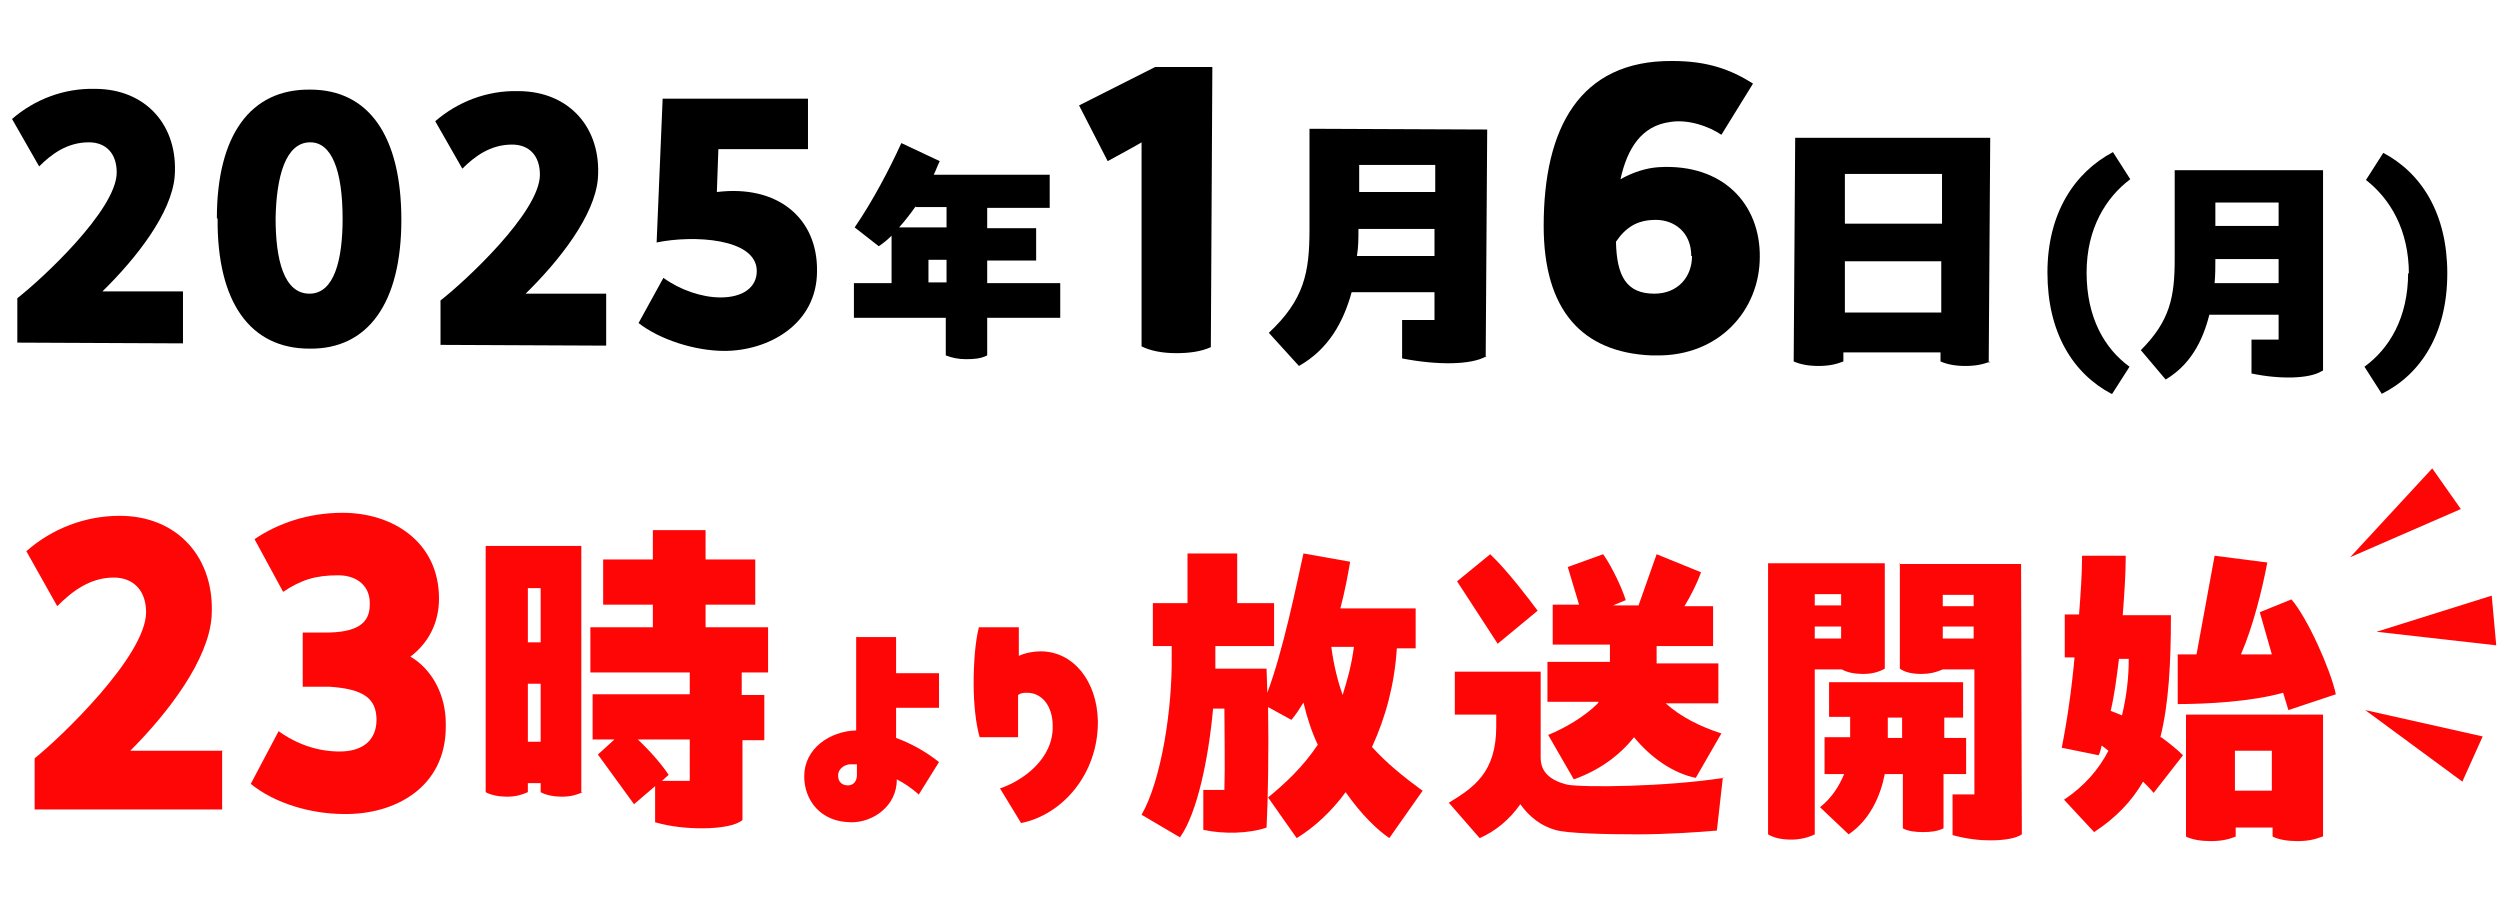
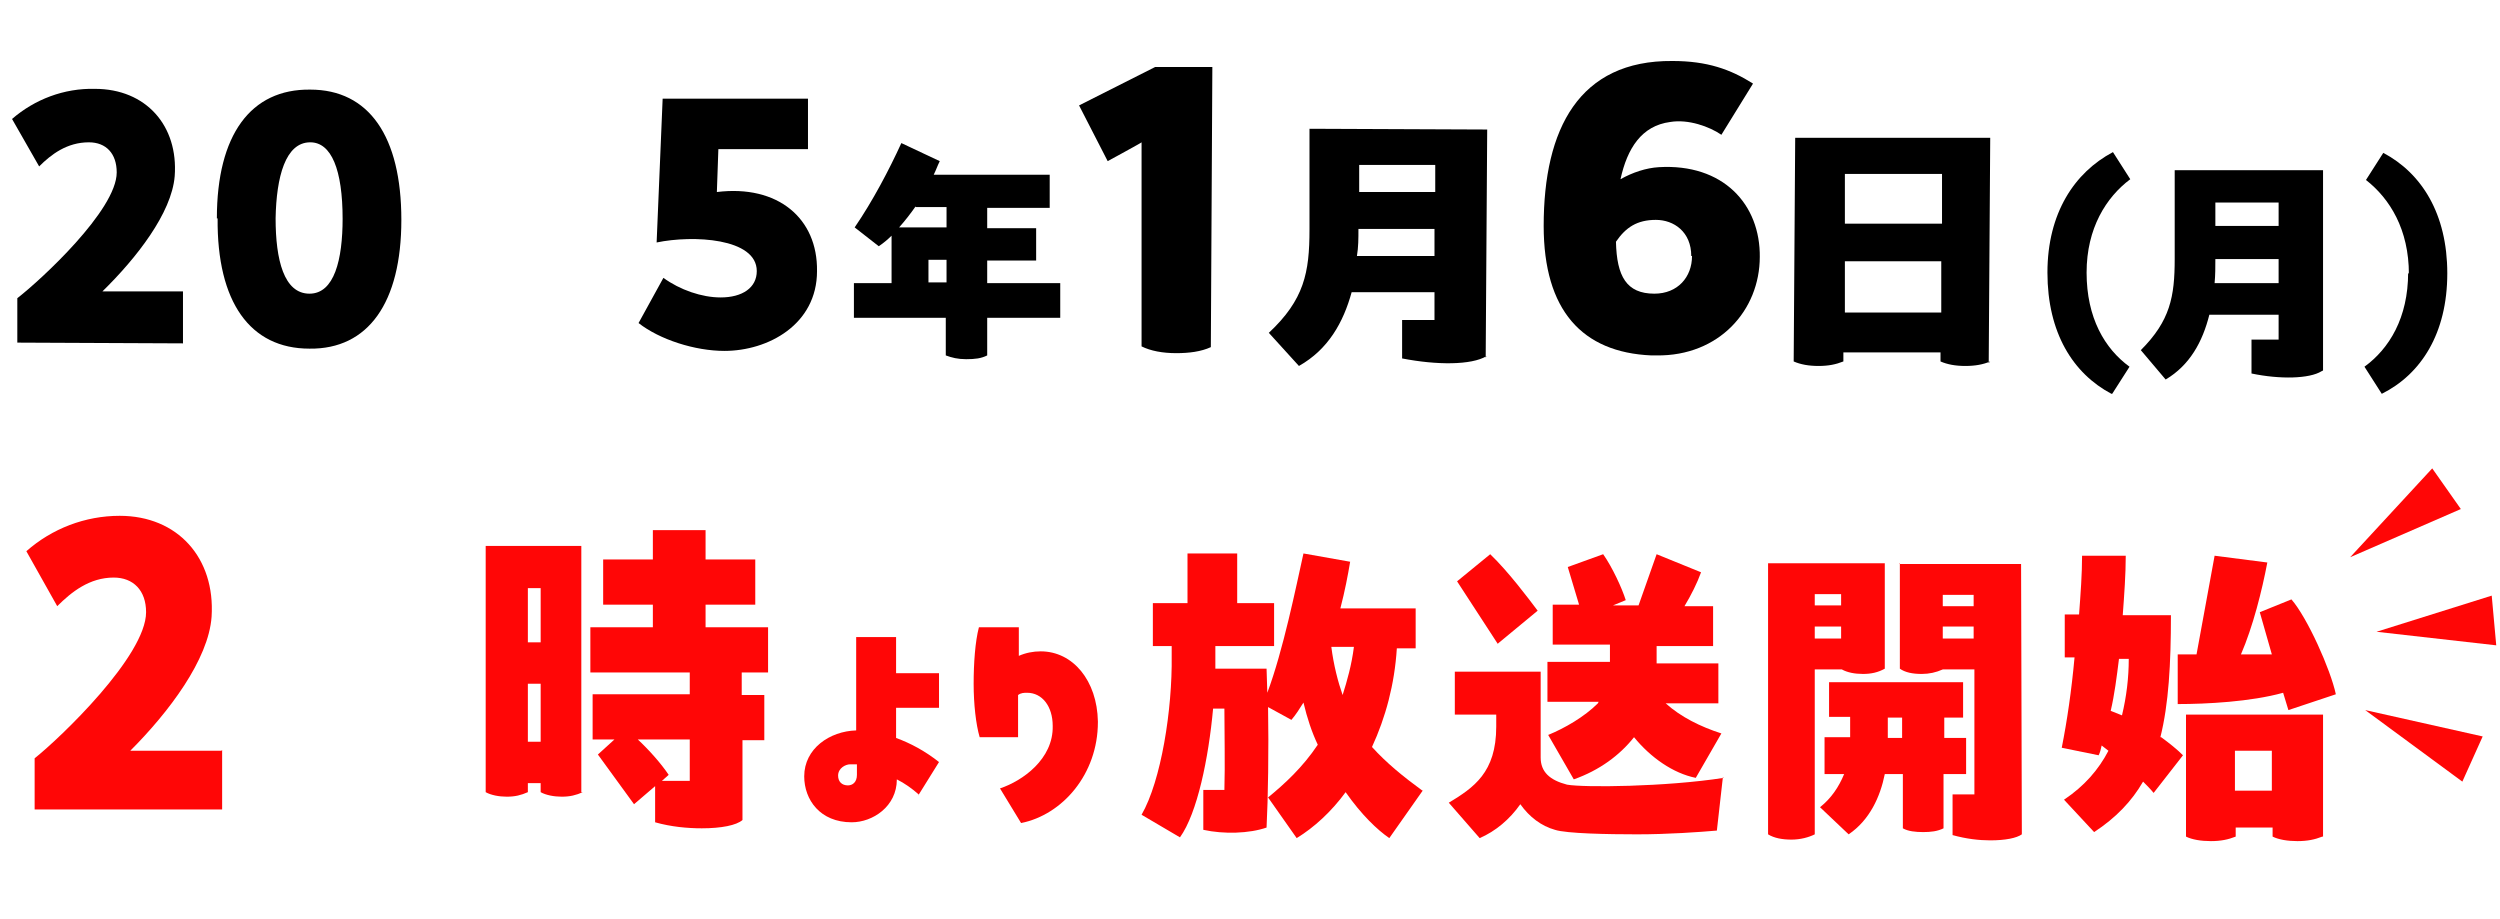
<svg xmlns="http://www.w3.org/2000/svg" version="1.1" viewBox="0 0 332 122">
  <defs>
    <style>
      .cls-1 {
        fill: #ff0606;
      }
    </style>
  </defs>
  <g>
    <g id="_レイヤー_1" data-name="レイヤー_1">
      <g>
        <path class="cls-1" d="M315.6,83.9l15.3-4.8.6,6.6-15.9-1.8Z" />
        <path class="cls-1" d="M312.1,74l10.9-11.8,3.8,5.4-14.7,6.4Z" />
        <path class="cls-1" d="M314.1,94.3l12.9,9.5,2.7-6-15.6-3.5Z" />
      </g>
      <g>
        <path d="M24.3,38.8v6.8s-22-.1-22-.1v-5.9c3.1-2.4,13.2-11.7,13.2-16.7,0-2.5-1.4-4-3.7-4-2.9,0-5,1.6-6.6,3.2l-3.6-6.3c3-2.6,6.9-4.1,11-4,6.8,0,11.1,4.9,10.6,11.6-.4,4.9-5.1,10.9-9.6,15.3h10.7Z" />
        <path d="M28.8,29c0-11.1,4.5-17.2,12.4-17.1,7.8,0,12.1,6.2,12.1,17.3,0,11-4.4,17.2-12.2,17.1-7.9,0-12.3-6.2-12.2-17.3ZM45.5,29.1c0-6.6-1.5-10.2-4.3-10.2-3.3,0-4.5,4.6-4.6,10.1,0,5.5,1.1,10,4.5,10,3.3,0,4.4-4.5,4.4-10Z" />
-         <path d="M80.5,39.1v6.8s-22-.1-22-.1v-5.9c3.1-2.4,13.2-11.7,13.2-16.7,0-2.5-1.4-4-3.7-4-2.9,0-5,1.6-6.6,3.2l-3.6-6.3c3-2.6,6.9-4.1,11-4,6.8,0,11.1,4.9,10.6,11.6-.4,4.9-5.1,10.9-9.6,15.3h10.7Z" />
        <path d="M108.5,36c0,7.1-6.5,10.6-12.3,10.6-3.9,0-8.6-1.5-11.4-3.7l3.3-6c2.2,1.6,5.1,2.6,7.6,2.6,2.9,0,4.8-1.3,4.8-3.5,0-4.4-8.5-4.8-13.3-3.8l.8-19.1h19.3c0,0,0,6.7,0,6.7h-11.9c0,0-.2,5.7-.2,5.7,8.1-1,13.4,3.5,13.3,10.5Z" />
        <path d="M140.8,42.2h-9.7s0,5,0,5c-.8.4-1.6.5-2.8.5-1.1,0-1.9-.2-2.7-.5v-5s-12.2,0-12.2,0v-4.6s5,0,5,0v-6.3c-.5.5-1.1,1-1.7,1.4l-3.2-2.5c2.4-3.5,4.6-7.7,6.2-11.2l5.1,2.4c-.3.6-.5,1.2-.8,1.8h15.4c0,0,0,4.4,0,4.4h-8.3s0,2.7,0,2.7h6.5s0,4.3,0,4.3h-6.5s0,3,0,3h9.7s0,4.7,0,4.7ZM121.6,27.4c-.7,1-1.4,1.9-2.2,2.8h6.3s0-2.7,0-2.7h-4.1ZM125.7,37.5v-3s-2.4,0-2.4,0v3s2.4,0,2.4,0Z" />
        <path d="M161,9l-.2,37.1c-1.3.6-2.9.8-4.6.8-1.8,0-3.4-.3-4.6-.9v-27.1c.1,0-4.5,2.5-4.5,2.5l-3.8-7.4,10.1-5.1h7.6Z" />
        <path d="M197.4,47.3c-2,1.2-6.6,1.2-11.2.3v-5.1s4.3,0,4.3,0v-3.7s-11,0-11,0c-1.1,4-3.1,7.6-7,9.8l-4-4.4c4.7-4.4,5.4-8,5.4-13.7v-13.4c0,0,23.6.1,23.6.1l-.2,30.3ZM190.5,34v-3.6s-10.1,0-10.1,0h0c0,1.3,0,2.4-.2,3.6h10.2ZM180.5,21.9v3.6s10.1,0,10.1,0v-3.6s-10.1,0-10.1,0Z" />
        <path d="M233.7,34.1c0,7.1-5.4,13.2-13.7,13.1h-.7c-9.2-.4-14.3-6-14.3-17.2,0-12.9,4.7-22,17.1-21.9,4.6,0,7.7,1.1,10.7,3l-4.2,6.8c-1.6-1.1-4.4-2.1-6.8-1.7-3.8.5-5.7,3.5-6.6,7.6,1.6-.9,3.4-1.5,5.1-1.6,8.5-.5,13.5,4.9,13.4,12ZM224.6,34c0-3.2-2.3-4.8-4.7-4.8-2.5,0-4,1-5.3,2.9.1,4.6,1.4,6.9,5.1,6.9,3.1,0,5-2.2,5-5Z" />
        <path d="M264.3,48c-.9.4-2,.6-3.3.6-1.3,0-2.4-.2-3.3-.6v-1.2s-12.9,0-12.9,0v1.2c-1,.4-2,.6-3.3.6-1.3,0-2.4-.2-3.3-.6l.2-29.7h25.9c0,.1-.2,29.9-.2,29.9ZM257.8,41.5v-6.8s-12.8,0-12.8,0v6.8s12.8,0,12.8,0ZM257.9,23.1h-12.9c0,0,0,6.6,0,6.6h12.9c0,0,0-6.6,0-6.6Z" />
        <path d="M280.4,52.3c-5.1-2.7-8.5-8.1-8.5-16.1,0-7.9,3.6-13.3,8.7-16l2.3,3.6c-3.2,2.4-5.8,6.5-5.8,12.4,0,6,2.4,10.1,5.7,12.5l-2.3,3.6Z" />
        <path d="M308.3,49.3c-1.6,1-5.5,1.1-9.3.3v-4.5s3.6,0,3.6,0v-3.3s-9.2,0-9.2,0c-.9,3.6-2.6,6.7-5.8,8.6l-3.3-3.9c3.9-3.9,4.5-7.1,4.5-12.1v-11.8c0,0,19.7,0,19.7,0v26.6ZM302.6,37.6v-3.2s-8.4,0-8.4,0h0c0,1.1,0,2.1-.1,3.2h8.5ZM294.2,26.9v3.1s8.4,0,8.4,0v-3.1s-8.4,0-8.4,0Z" />
        <path d="M319.9,36.4c0-5.9-2.5-10-5.7-12.5l2.3-3.6c5.1,2.7,8.5,8.1,8.5,16,0,8-3.5,13.4-8.7,16l-2.3-3.6c3.3-2.4,5.8-6.5,5.8-12.5Z" />
      </g>
      <g>
        <path class="cls-1" d="M29.5,99.6v7.9s-24.9,0-24.9,0v-6.8c3.4-2.7,14.8-13.6,14.8-19.4,0-2.9-1.7-4.6-4.3-4.6-3.2,0-5.6,1.9-7.5,3.8l-4.1-7.3c3.4-3,7.8-4.7,12.4-4.7,7.7,0,12.7,5.6,12.2,13.4-.4,5.7-5.7,12.7-10.8,17.8h12.1Z" />
-         <path class="cls-1" d="M59.2,96.5c0,8.1-6.8,11.7-13.5,11.6-4.4,0-9.2-1.4-12.4-4l3.7-7c2.5,1.8,5.3,2.7,8.1,2.7,3.3,0,4.9-1.7,4.9-4.2,0-2.9-1.8-4.1-6.2-4.4h-3.6c0,0,0-7.2,0-7.2h3.5c4.5-.1,5.5-1.8,5.4-4,0-2-1.5-3.6-4.2-3.6-3,0-4.9.6-7.3,2.2l-3.8-7c3.1-2.1,7.1-3.5,11.7-3.5,6.7,0,12.8,3.9,12.8,11.4,0,3.2-1.4,5.9-3.8,7.7,2.9,1.7,4.7,5.1,4.7,8.9Z" />
        <path class="cls-1" d="M77.4,105.2c-.9.4-1.7.6-2.8.6-1,0-2.1-.2-2.8-.6v-1.2s-1.7,0-1.7,0v1.2c-.9.4-1.7.6-2.8.6-1,0-2.1-.2-2.8-.6v-32.7c-.1,0,12.7,0,12.7,0v32.7ZM70.1,78.1v7.2s1.7,0,1.7,0v-7.2s-1.7,0-1.7,0ZM71.8,98.5v-7.7s-1.7,0-1.7,0v7.7s1.7,0,1.7,0ZM98.5,89.3v3s3,0,3,0v6s-2.9,0-2.9,0v10.6c-.8.7-2.8,1.1-5.4,1.1-1.9,0-4.1-.2-6.2-.8v-4.8s-2.8,2.4-2.8,2.4l-4.8-6.6,2.2-2h-2.9s0-6,0-6h12.9s0-2.9,0-2.9h-13.2s0-6,0-6h8.3s0-3,0-3h-6.6s0-6,0-6h6.6s0-3.9,0-3.9h7s0,3.9,0,3.9h6.6s0,6,0,6h-6.6s0,3,0,3h8.3s0,6,0,6h-3.4ZM91.6,98.2h-6.9c1.5,1.4,3.1,3.2,4.1,4.7l-.9.8h3.7s0-5.4,0-5.4Z" />
        <path class="cls-1" d="M122,105.5c-.9-.8-1.9-1.5-2.9-2,0,3.6-3.2,5.7-6,5.7-4.2,0-6.3-3-6.3-6.1,0-3.7,3.4-6,6.9-6.1v-12.4s5.3,0,5.3,0v4.8s5.7,0,5.7,0v4.6s-5.7,0-5.7,0v4c1.9.7,3.8,1.7,5.7,3.2l-2.8,4.5ZM113.8,101.5c-.3,0-.7,0-.9,0-.6,0-1.6.5-1.6,1.5,0,.8.5,1.3,1.3,1.3.6,0,1.2-.4,1.2-1.4v-1.3Z" />
        <path class="cls-1" d="M145.8,95.9c0,6.9-4.7,12.3-10.2,13.4l-2.8-4.6c3-1,7.1-3.9,7-8.3,0-2.6-1.4-4.4-3.4-4.4-.4,0-.8,0-1.2.3v5.6s-5.1,0-5.1,0c-.5-1.7-.8-4.4-.8-7.1s.2-5.6.7-7.5h5.3s0,3.8,0,3.8c.9-.4,1.9-.6,2.9-.6,4.3,0,7.5,3.9,7.6,9.3Z" />
        <path class="cls-1" d="M189,104.9l-4.5,6.4c-1.6-1.1-3.7-3.1-5.8-6.1-1.9,2.6-4.2,4.7-6.5,6.1l-3.8-5.4c2.2-1.8,4.6-4,6.6-7-.8-1.7-1.4-3.5-1.9-5.6-.5.8-1,1.6-1.6,2.3l-3.1-1.7c.1,5.5,0,12.2-.2,16-2.3.8-5.7.9-8.4.3v-5.3s2.8,0,2.8,0c.1-3.3,0-7.7,0-10.8h-1.5c-.6,6.6-2.1,13.9-4.4,17.1l-5.1-3c2.6-4.5,4.1-14,4-21.1v-1.3s-2.5,0-2.5,0v-5.7s4.6,0,4.6,0v-6.6s6.6,0,6.6,0v6.6s4.9,0,4.9,0v5.7s-7.8,0-7.8,0v1.3c0,.3,0,.8,0,1.7h6.8s.1,3.2.1,3.2c2.1-5.6,3.8-14,4.8-18.5l6.2,1.1c-.3,1.8-.7,3.9-1.3,6.2h10s0,5.3,0,5.3h-2.5c-.3,4.8-1.5,9.2-3.3,13.1,1.9,2.1,4.1,3.9,6.7,5.8ZM176.8,85.9c.3,2.4.9,4.7,1.5,6.4.6-1.9,1.2-4,1.5-6.4h-3Z" />
        <path class="cls-1" d="M198.9,85.5l-5.4-8.3,4.4-3.6c2.4,2.3,5.1,5.9,6.3,7.5l-5.2,4.3ZM228.8,103.2l-.8,7.1c-2.3.2-6.5.5-10.6.5-3.8,0-9.4-.1-10.9-.6-1.8-.5-3.4-1.7-4.6-3.4-1.4,2-3.3,3.6-5.4,4.5l-4.1-4.7c3.3-2,6.3-4,6.3-10.1v-1.6s-5.5,0-5.5,0v-5.7s11.4,0,11.4,0v11.4c0,1.9,1.2,3,3.5,3.6,2.2.4,13.1.3,20.8-.9ZM212.3,93.2h-6.8s0-5.3,0-5.3h8.3s0-2.3,0-2.3h-7.6s0-5.3,0-5.3h3.5s-1.5-5-1.5-5l4.7-1.7c1.2,1.7,2.5,4.5,3,6.1l-1.7.7h3.4s2.4-6.8,2.4-6.8l5.9,2.4c-.5,1.4-1.3,3-2.2,4.5h3.8s0,5.3,0,5.3h-7.5s0,2.3,0,2.3h8.2s0,5.3,0,5.3h-7c2,1.8,4.6,3.1,7.4,4l-3.4,5.9c-3-.6-6-2.7-8.2-5.4-1.9,2.4-4.6,4.4-8,5.6l-3.4-5.9c2.2-.9,4.8-2.4,6.6-4.2Z" />
        <path class="cls-1" d="M241,88.8v22c-.8.4-1.9.7-3.1.7-1.2,0-2.3-.2-3.1-.7v-36c-.1,0,15.5,0,15.5,0v14c-.9.5-1.8.7-2.9.7-1.1,0-2.1-.2-2.8-.6h-3.6ZM244.5,80.4v-1.5s-3.5,0-3.5,0v1.5s3.5,0,3.5,0ZM244.5,83.2h-3.5s0,1.6,0,1.6h3.5s0-1.6,0-1.6ZM261.1,98v4.8s-3,0-3,0v7.2c-.8.4-1.7.5-2.7.5-1,0-2-.1-2.7-.5v-7.2s-2.4,0-2.4,0c-.6,3-2,6.1-4.8,8l-3.8-3.6c1.5-1.2,2.5-2.7,3.2-4.4h-2.6s0-4.9,0-4.9h3.4s0-2.7,0-2.7h-2.8s0-4.6,0-4.6h17.8c0,0,0,4.7,0,4.7h-2.5s0,2.7,0,2.7h3ZM252.2,74.9h16.2c0,0,.1,35.9.1,35.9-.7.5-2.2.8-4.2.8-1.5,0-3.2-.2-5-.7v-5.4s2.9,0,2.9,0v-16.6c0,0-4.2,0-4.2,0-.9.4-1.8.6-2.8.6-1.2,0-2.2-.2-2.9-.7v-14ZM250.7,95.3v2.7s1.9,0,1.9,0v-2.7s-1.9,0-1.9,0ZM258,80.5h4.1s0-1.5,0-1.5h-4.1s0,1.5,0,1.5ZM258,83.2v1.6s4.1,0,4.1,0v-1.6s-4.1,0-4.1,0Z" />
        <path class="cls-1" d="M287,97.9c1.1.8,2.1,1.6,2.9,2.4l-3.9,5c-.4-.5-.9-1-1.4-1.5-1.5,2.6-3.6,4.8-6.5,6.7l-4-4.3c2.7-1.8,4.6-4,5.9-6.5l-.9-.7c-.1.5-.2.9-.4,1.3l-4.9-1c.7-3.5,1.3-7.6,1.7-12h-1.3s0-5.7,0-5.7h1.9c.2-2.7.4-5.3.4-7.8h5.8c0,2.5-.2,5.2-.4,7.9h6.4c0,6.5-.3,11.8-1.4,16.2ZM281.8,95c.6-2.5.9-5,.9-7.5h-1.3c-.3,2.4-.6,4.8-1.1,6.9.5.2,1,.4,1.5.6ZM303.2,92c-4.3,1.2-10.2,1.5-14,1.5v-6.6s2.5,0,2.5,0l2.4-13.1,7,.9c-.7,3.7-1.9,8.5-3.5,12.2h4.1s-1.6-5.6-1.6-5.6l4.2-1.7c2.1,2.4,5.2,9.3,5.9,12.6l-6.3,2.1-.7-2.3ZM308.4,111.1c-1,.4-2,.6-3.3.6-1.3,0-2.5-.2-3.3-.6v-1.2s-4.9,0-4.9,0v1.2c-1,.4-2,.6-3.3.6-1.3,0-2.5-.2-3.3-.6v-16.2c0,0,18.2,0,18.2,0v16.2ZM301.7,105v-5.3s-4.9,0-4.9,0v5.3s4.9,0,4.9,0Z" />
      </g>
    </g>
  </g>
</svg>